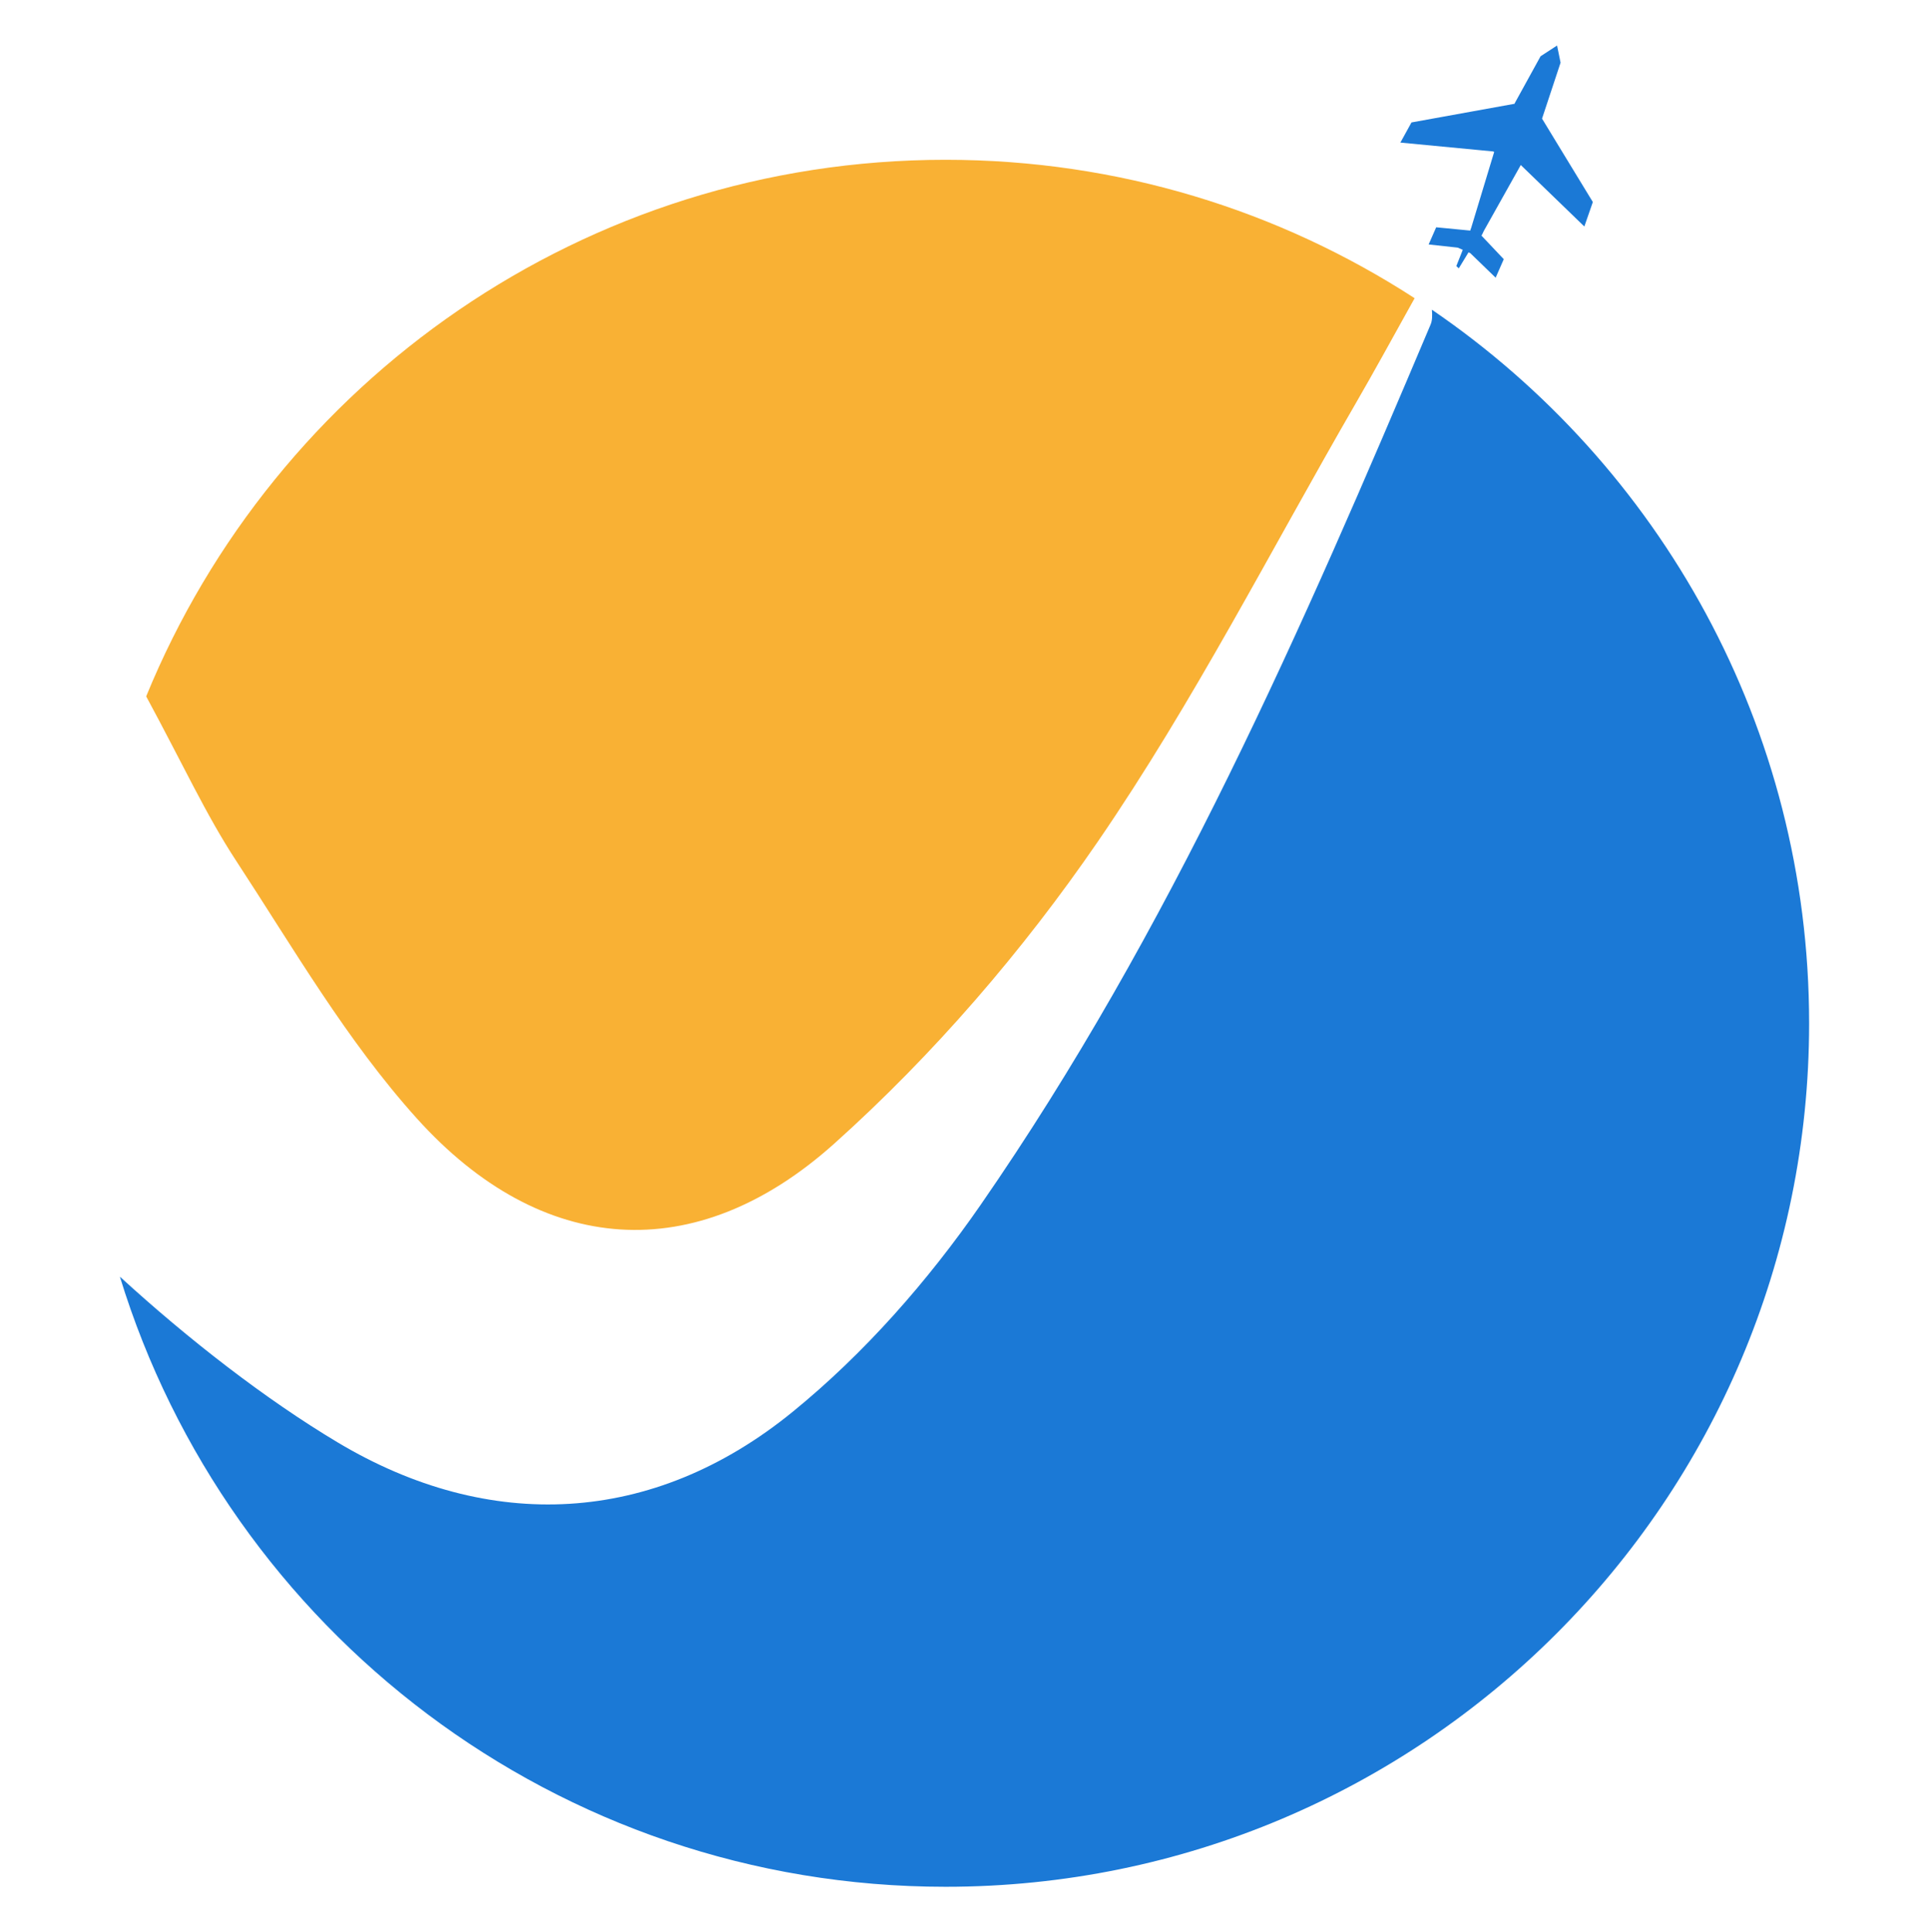
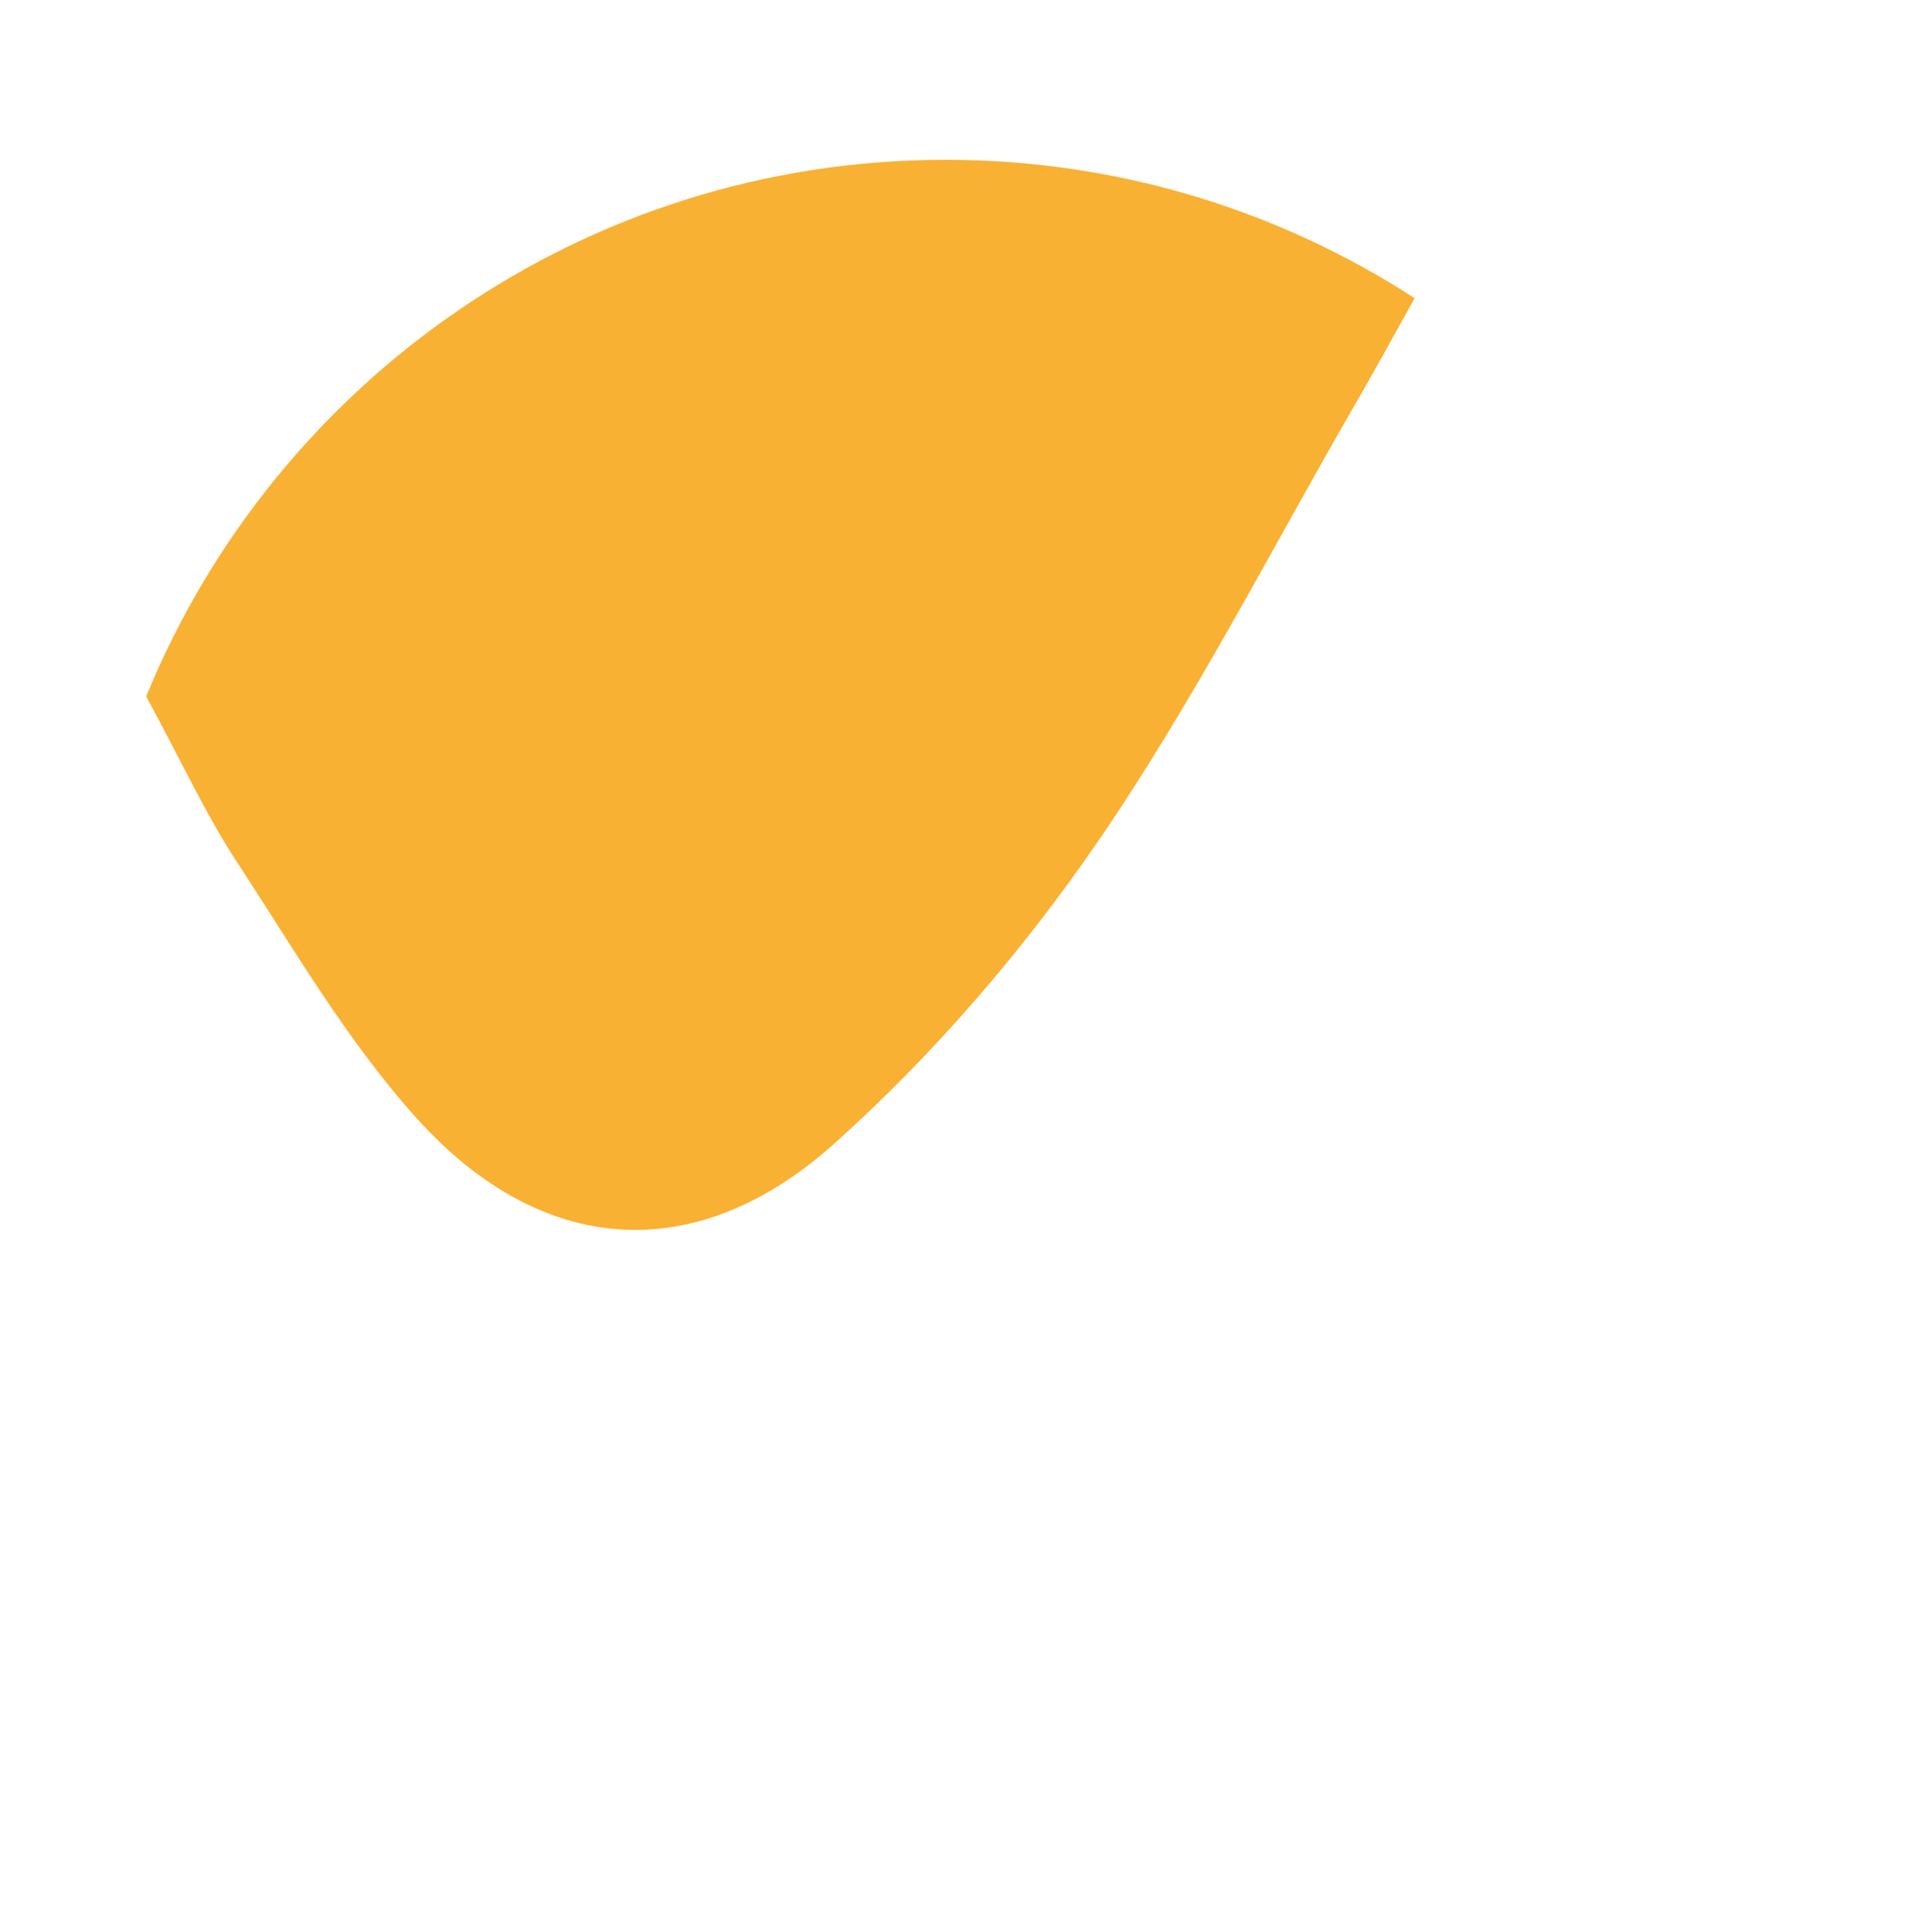
<svg xmlns="http://www.w3.org/2000/svg" version="1.1" id="Layer_1" x="0px" y="0px" width="299px" height="299.524px" viewBox="0 0 299 299.524" enable-background="new 0 0 299 299.524" xml:space="preserve">
  <g>
    <g>
      <g>
        <path fill="#F9B134" d="M64.617,173.372c19.278,21.386,43.186,23.191,64.696,3.9c15.417-13.825,29.246-29.898,40.847-46.806     c14.866-21.666,26.805-45.165,39.957-67.898c2.849-4.922,5.59-9.927,9.154-16.344c-20.934-13.569-45.895-21.454-72.7-21.454     c-55.987,0-103.937,34.379-123.913,83.175c5.709,10.554,9.272,18.353,13.948,25.491     C45.507,147.029,53.747,161.312,64.617,173.372z" />
-         <path fill="#1B79D6" d="M221.95,48.007c0.074,0.969,0.056,1.689-0.203,2.301c-19.899,47.064-40.316,93.958-69.768,136.49     c-8.124,11.73-17.96,22.966-29.126,32.059c-21.678,17.653-47.039,18.764-70.521,4.725c-11.169-6.677-23.127-15.958-33.75-25.686     c16.783,54.756,67.733,94.573,127.988,94.573c73.923,0,133.849-59.926,133.849-133.849     C280.418,112.655,257.246,72.107,221.95,48.007z" />
      </g>
-       <path fill="#1B79D6" d="M241.35,7.056l0.542,2.659l-2.872,8.672l2.943,4.838l2.567,4.213l2.364,3.878l-1.316,3.793l-9.853-9.529    l-5.741,10.238c-0.111,0.254-0.227,0.492-0.35,0.709l3.454,3.65l-1.259,2.868l-3.934-3.809l-0.271-0.119l-1.505,2.473    l-0.388-0.341l1.002-2.522l-0.779-0.342l-4.51-0.493l1.17-2.66l5.282,0.511c0.035-0.144,0.079-0.288,0.143-0.427l3.564-11.769    l-0.168-0.074l-14.371-1.372l1.72-3.122l4.789-0.867l4.785-0.867l6.309-1.141l0.051,0.021l4.075-7.405L241.35,7.056z" />
    </g>
  </g>
</svg>